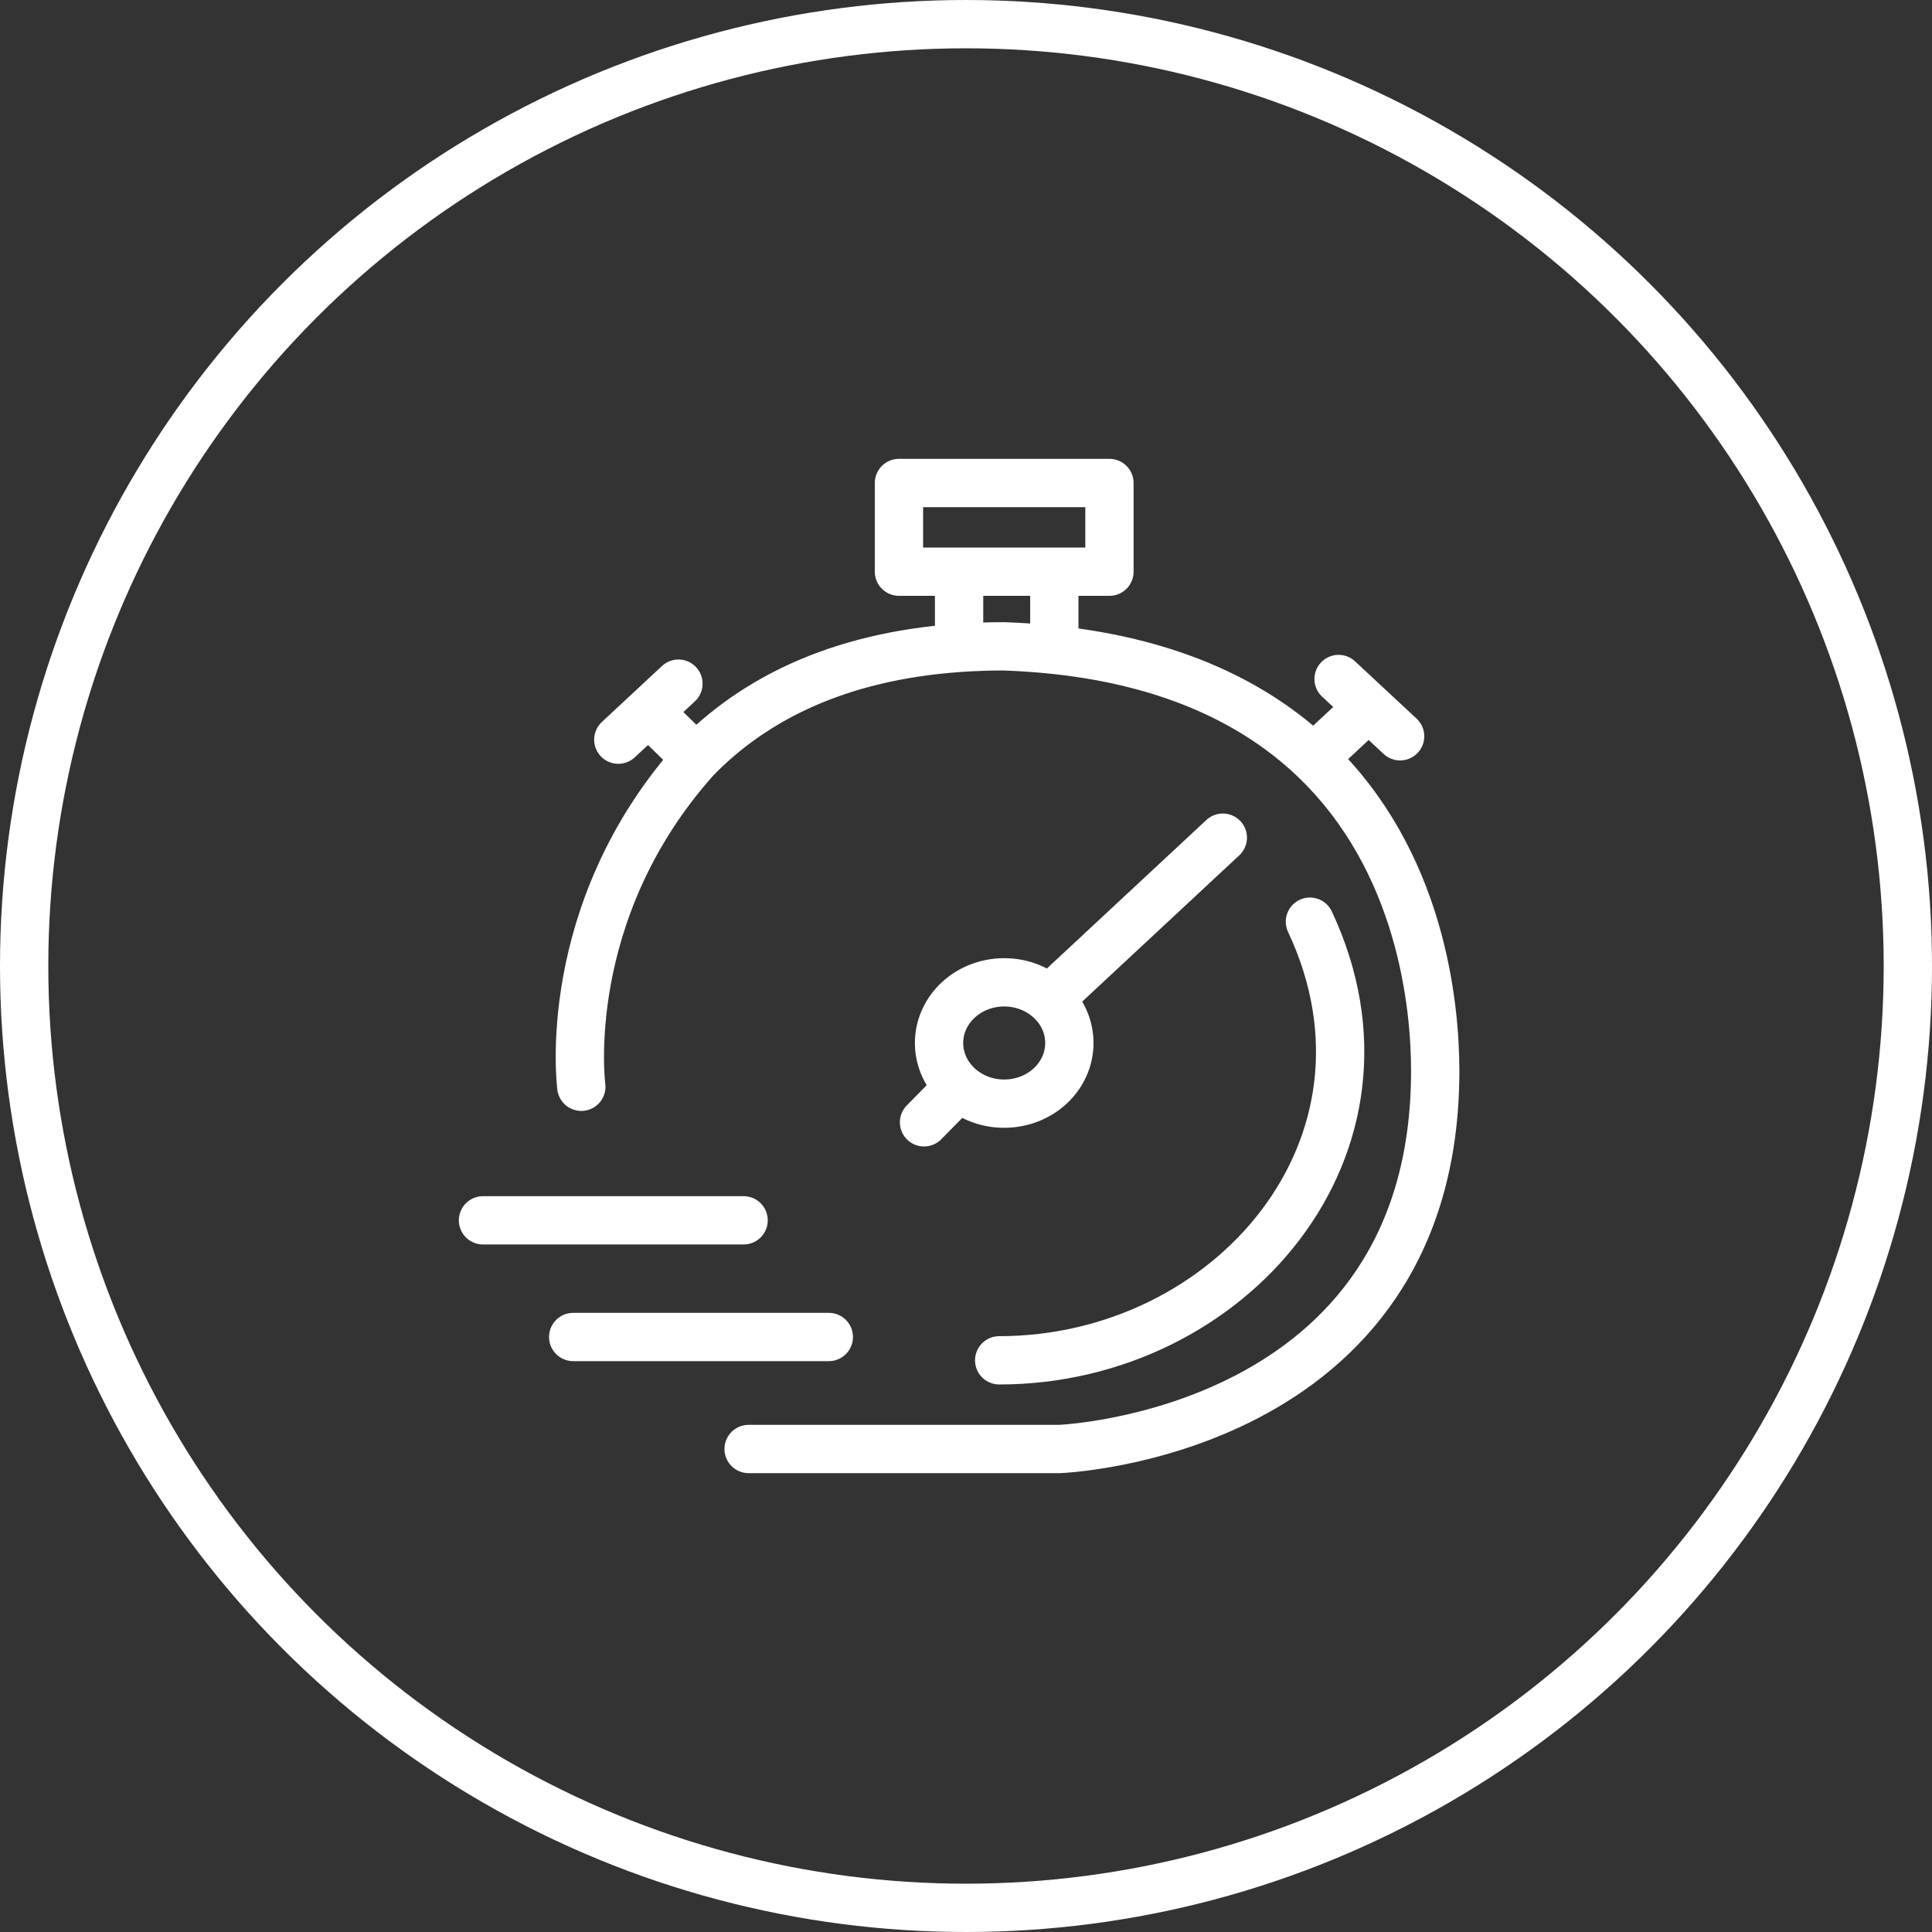
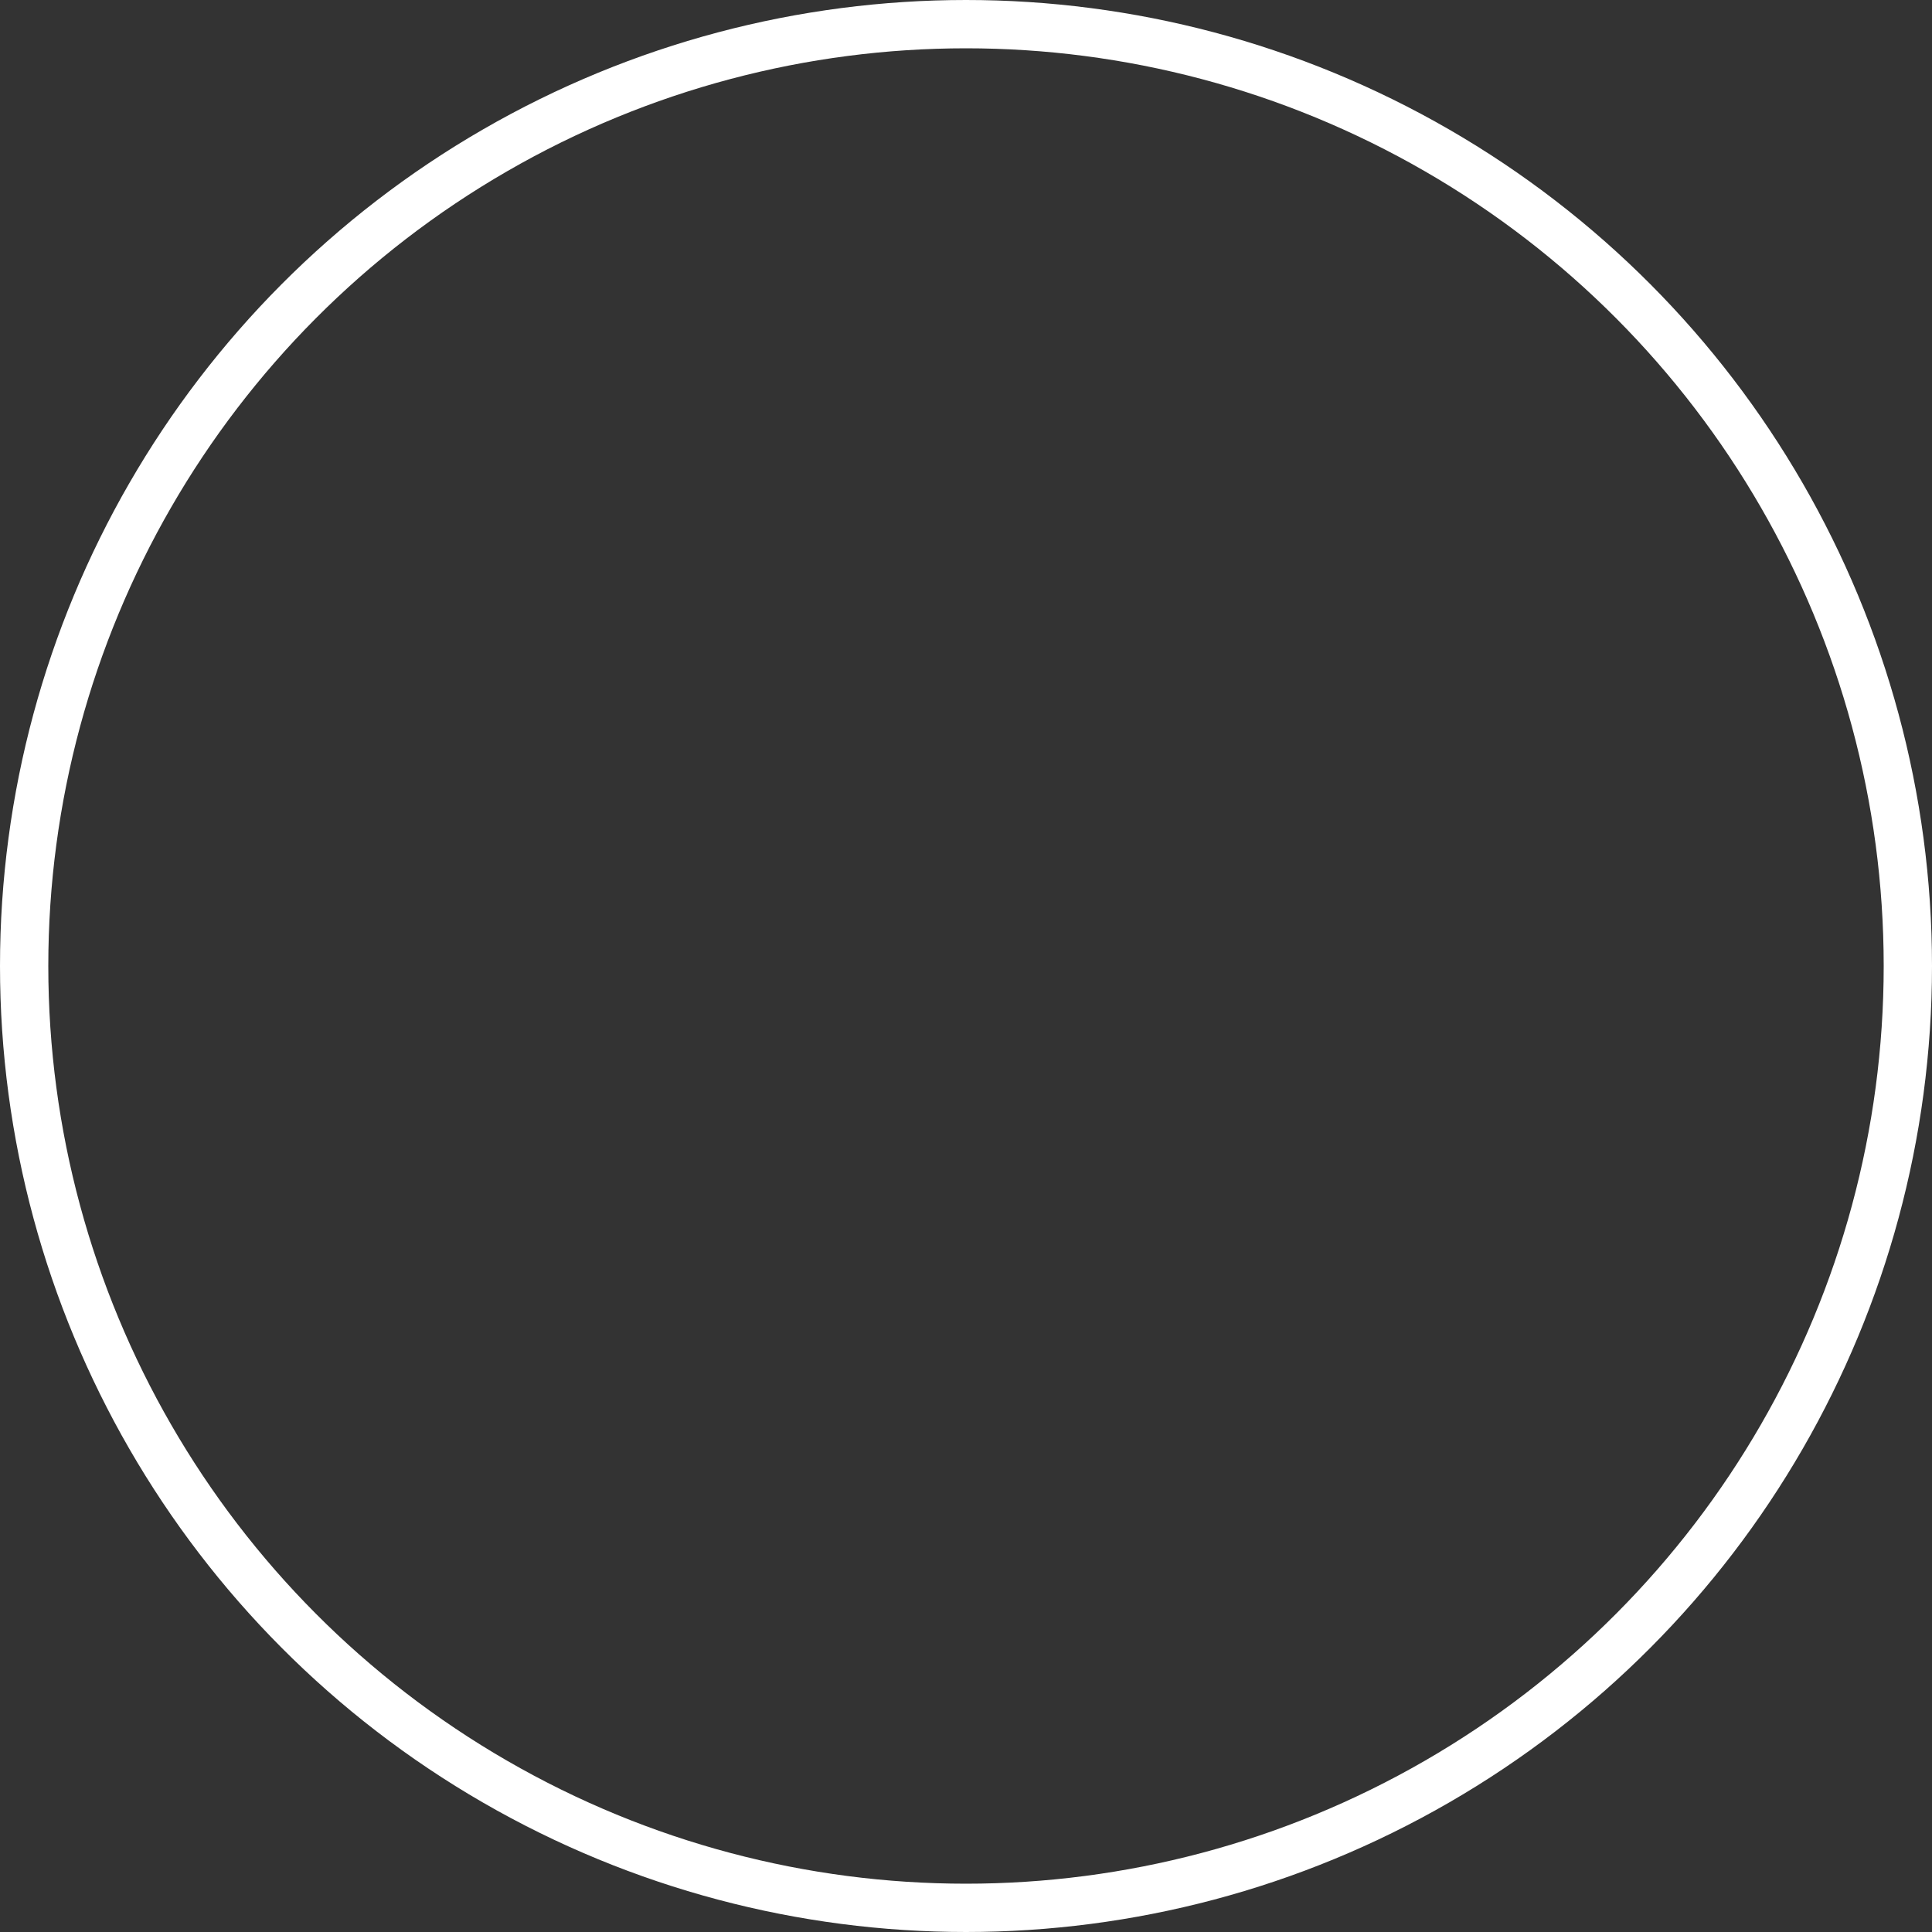
<svg xmlns="http://www.w3.org/2000/svg" width="80" height="80" viewBox="0 0 80 80" fill="none">
  <rect x="0" y="0" width="80" height="80" fill="#333333" stroke="none" />
  <circle cx="40" cy="40" r="39" stroke="white" stroke-width="2" />
-   <path d="M20 50.531H30.791M23.735 55.362H34.319M39.714 45.001C40.199 45.434 40.857 45.7 41.582 45.7C43.072 45.7 44.28 44.576 44.28 43.188C44.28 42.476 43.961 41.833 43.45 41.376M39.714 45.001C39.203 44.544 38.884 43.901 38.884 43.188C38.884 41.801 40.092 40.676 41.582 40.676C42.307 40.676 42.965 40.943 43.45 41.376M39.714 45.001L38.262 46.473M43.45 41.376L50.634 34.686M41.374 56.328C50.92 56.328 58.599 47.44 54.241 38.164M30.998 60H43.865C43.865 60 59.429 59.42 59.429 44.348C59.429 41.636 58.858 35.64 54.391 31.401M24.071 45.001C24.071 45.001 23.113 37.778 28.829 31.401M28.829 31.401L26.848 29.469M28.829 31.401C31.154 29.023 34.602 27.187 39.714 26.827M26.848 29.469L25.603 30.628M26.848 29.469L28.093 28.309M39.714 26.827C40.314 26.785 40.936 26.763 41.582 26.763C42.302 26.789 42.993 26.838 43.657 26.908M39.714 26.827V23.672M39.714 23.672H37.224V20H45.94V23.672H43.657M39.714 23.672H43.657M43.657 23.672V26.908M43.657 26.908C48.629 27.436 52.046 29.176 54.391 31.401M54.391 31.401L56.673 29.275M56.673 29.275L55.428 28.116M56.673 29.275L57.976 30.488" stroke="white" stroke-width="2" stroke-linecap="round" stroke-linejoin="round" />
</svg>